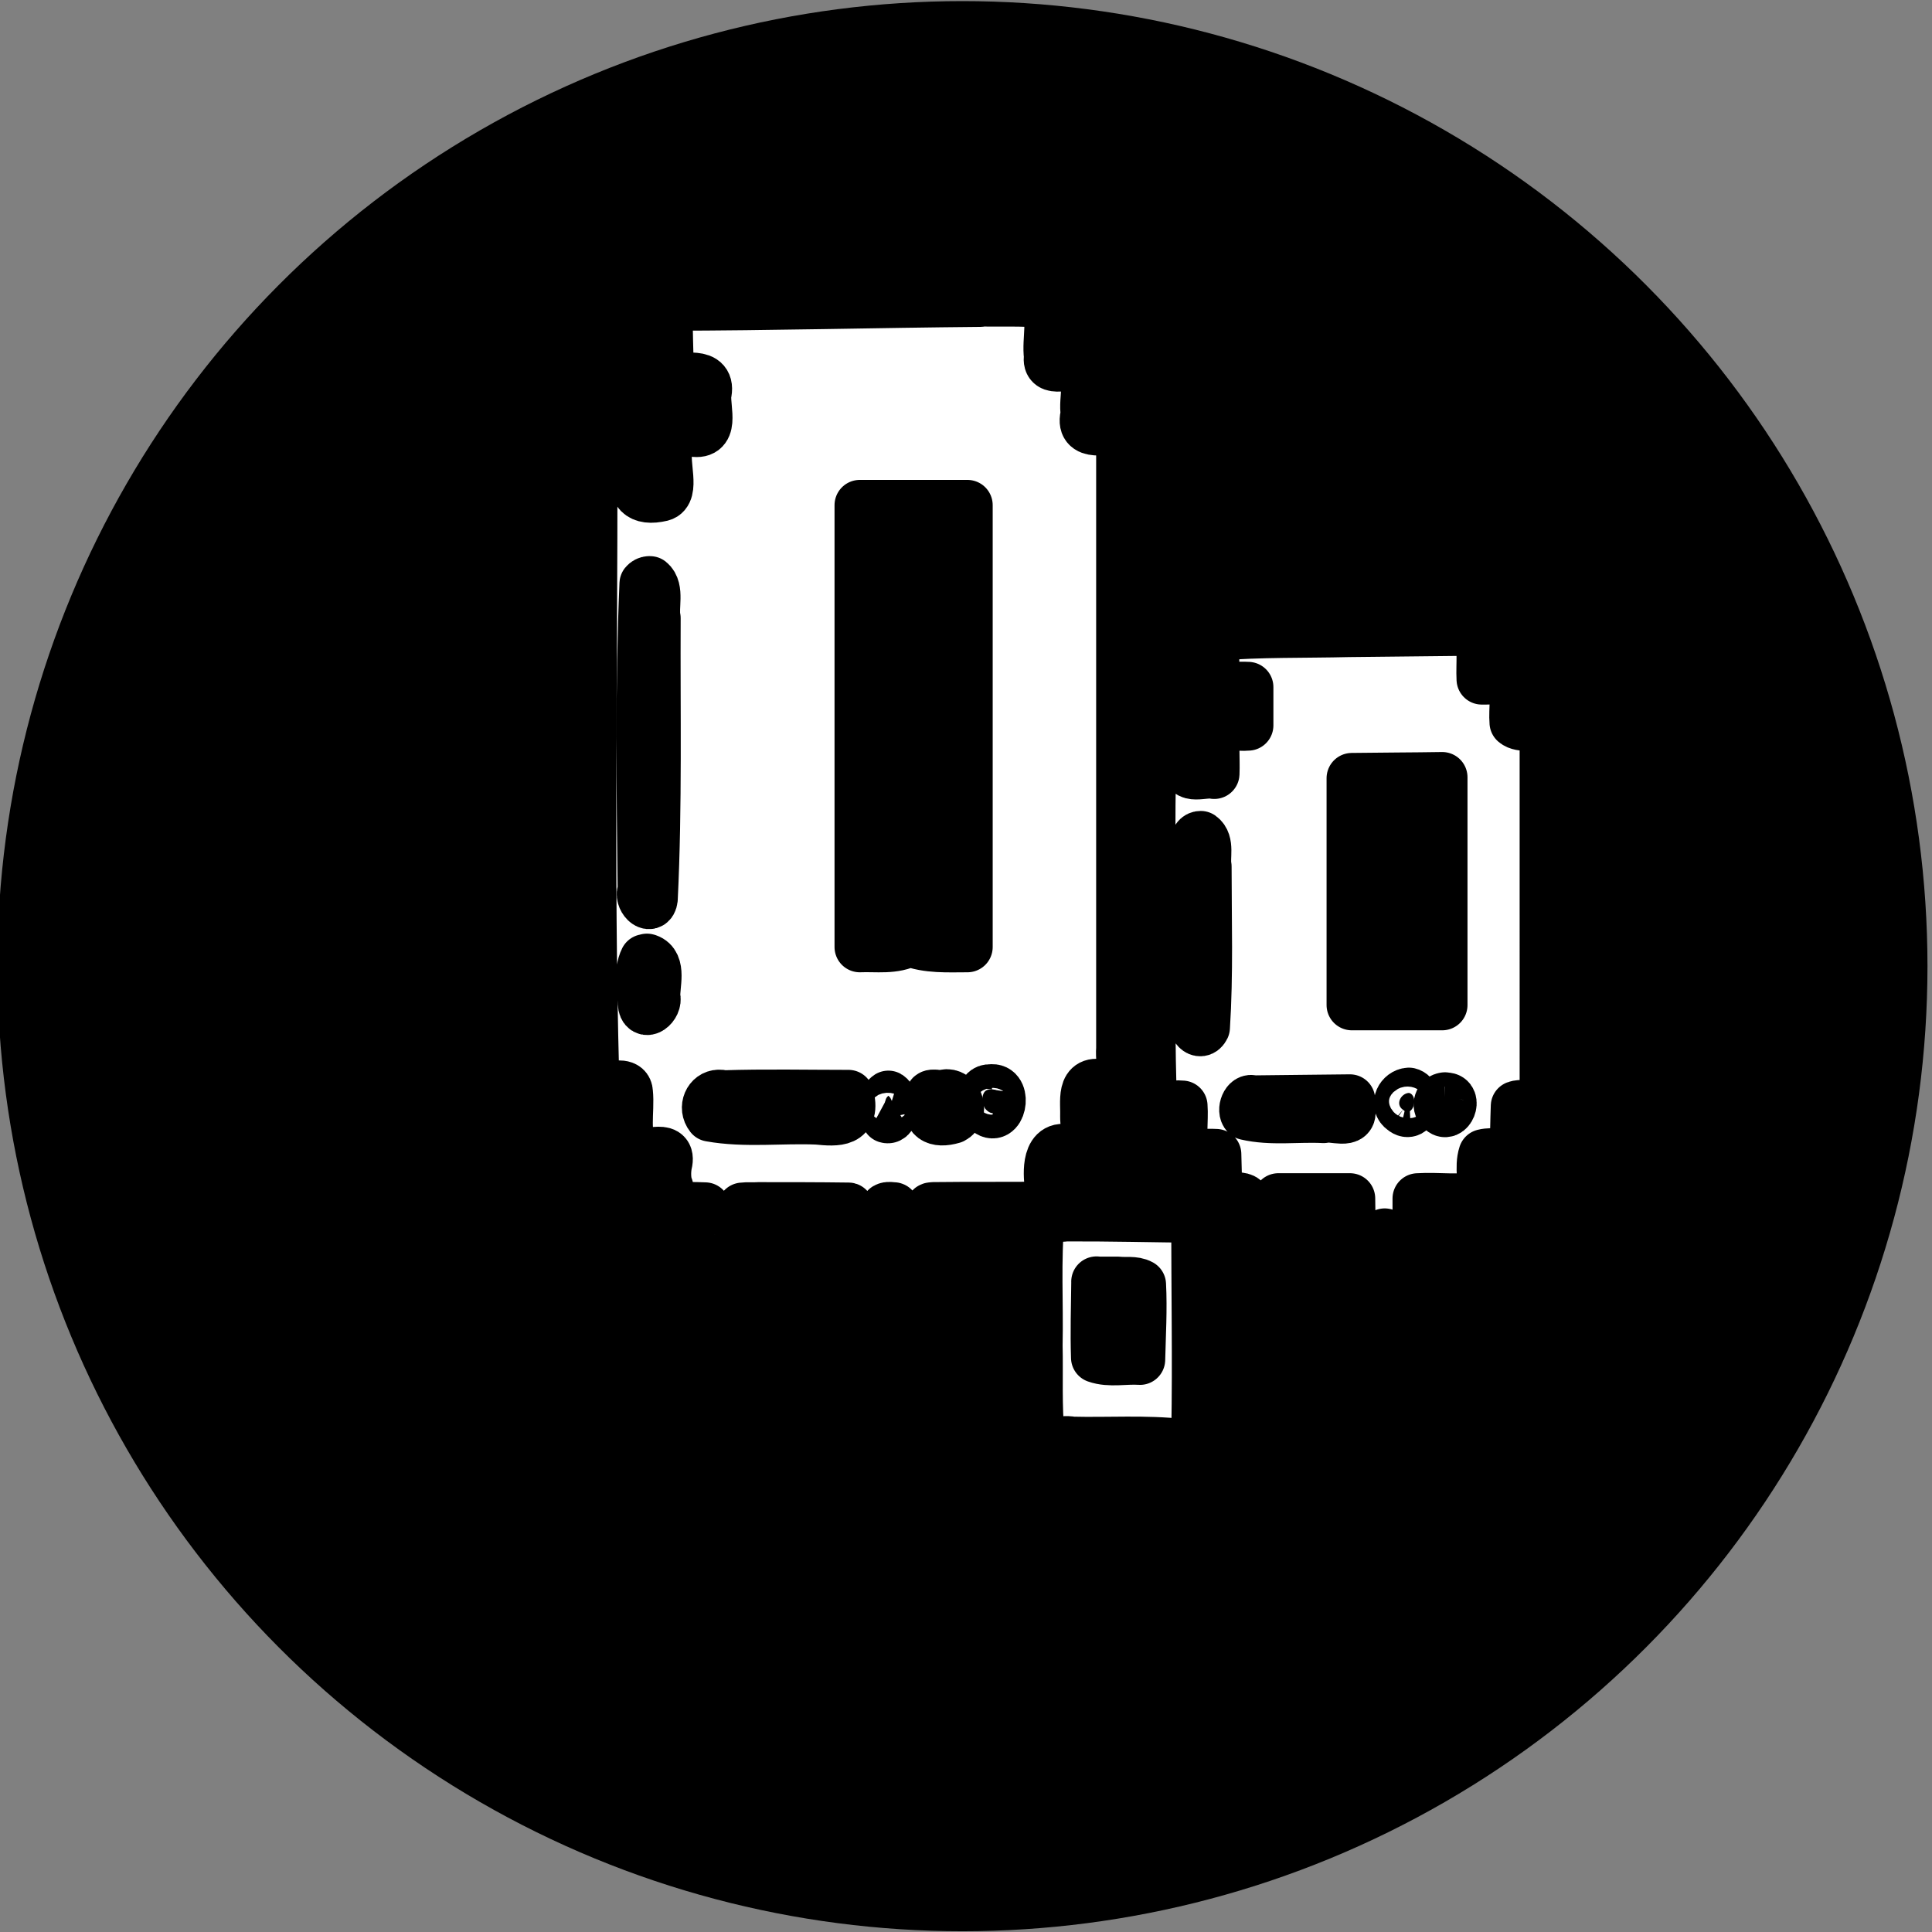
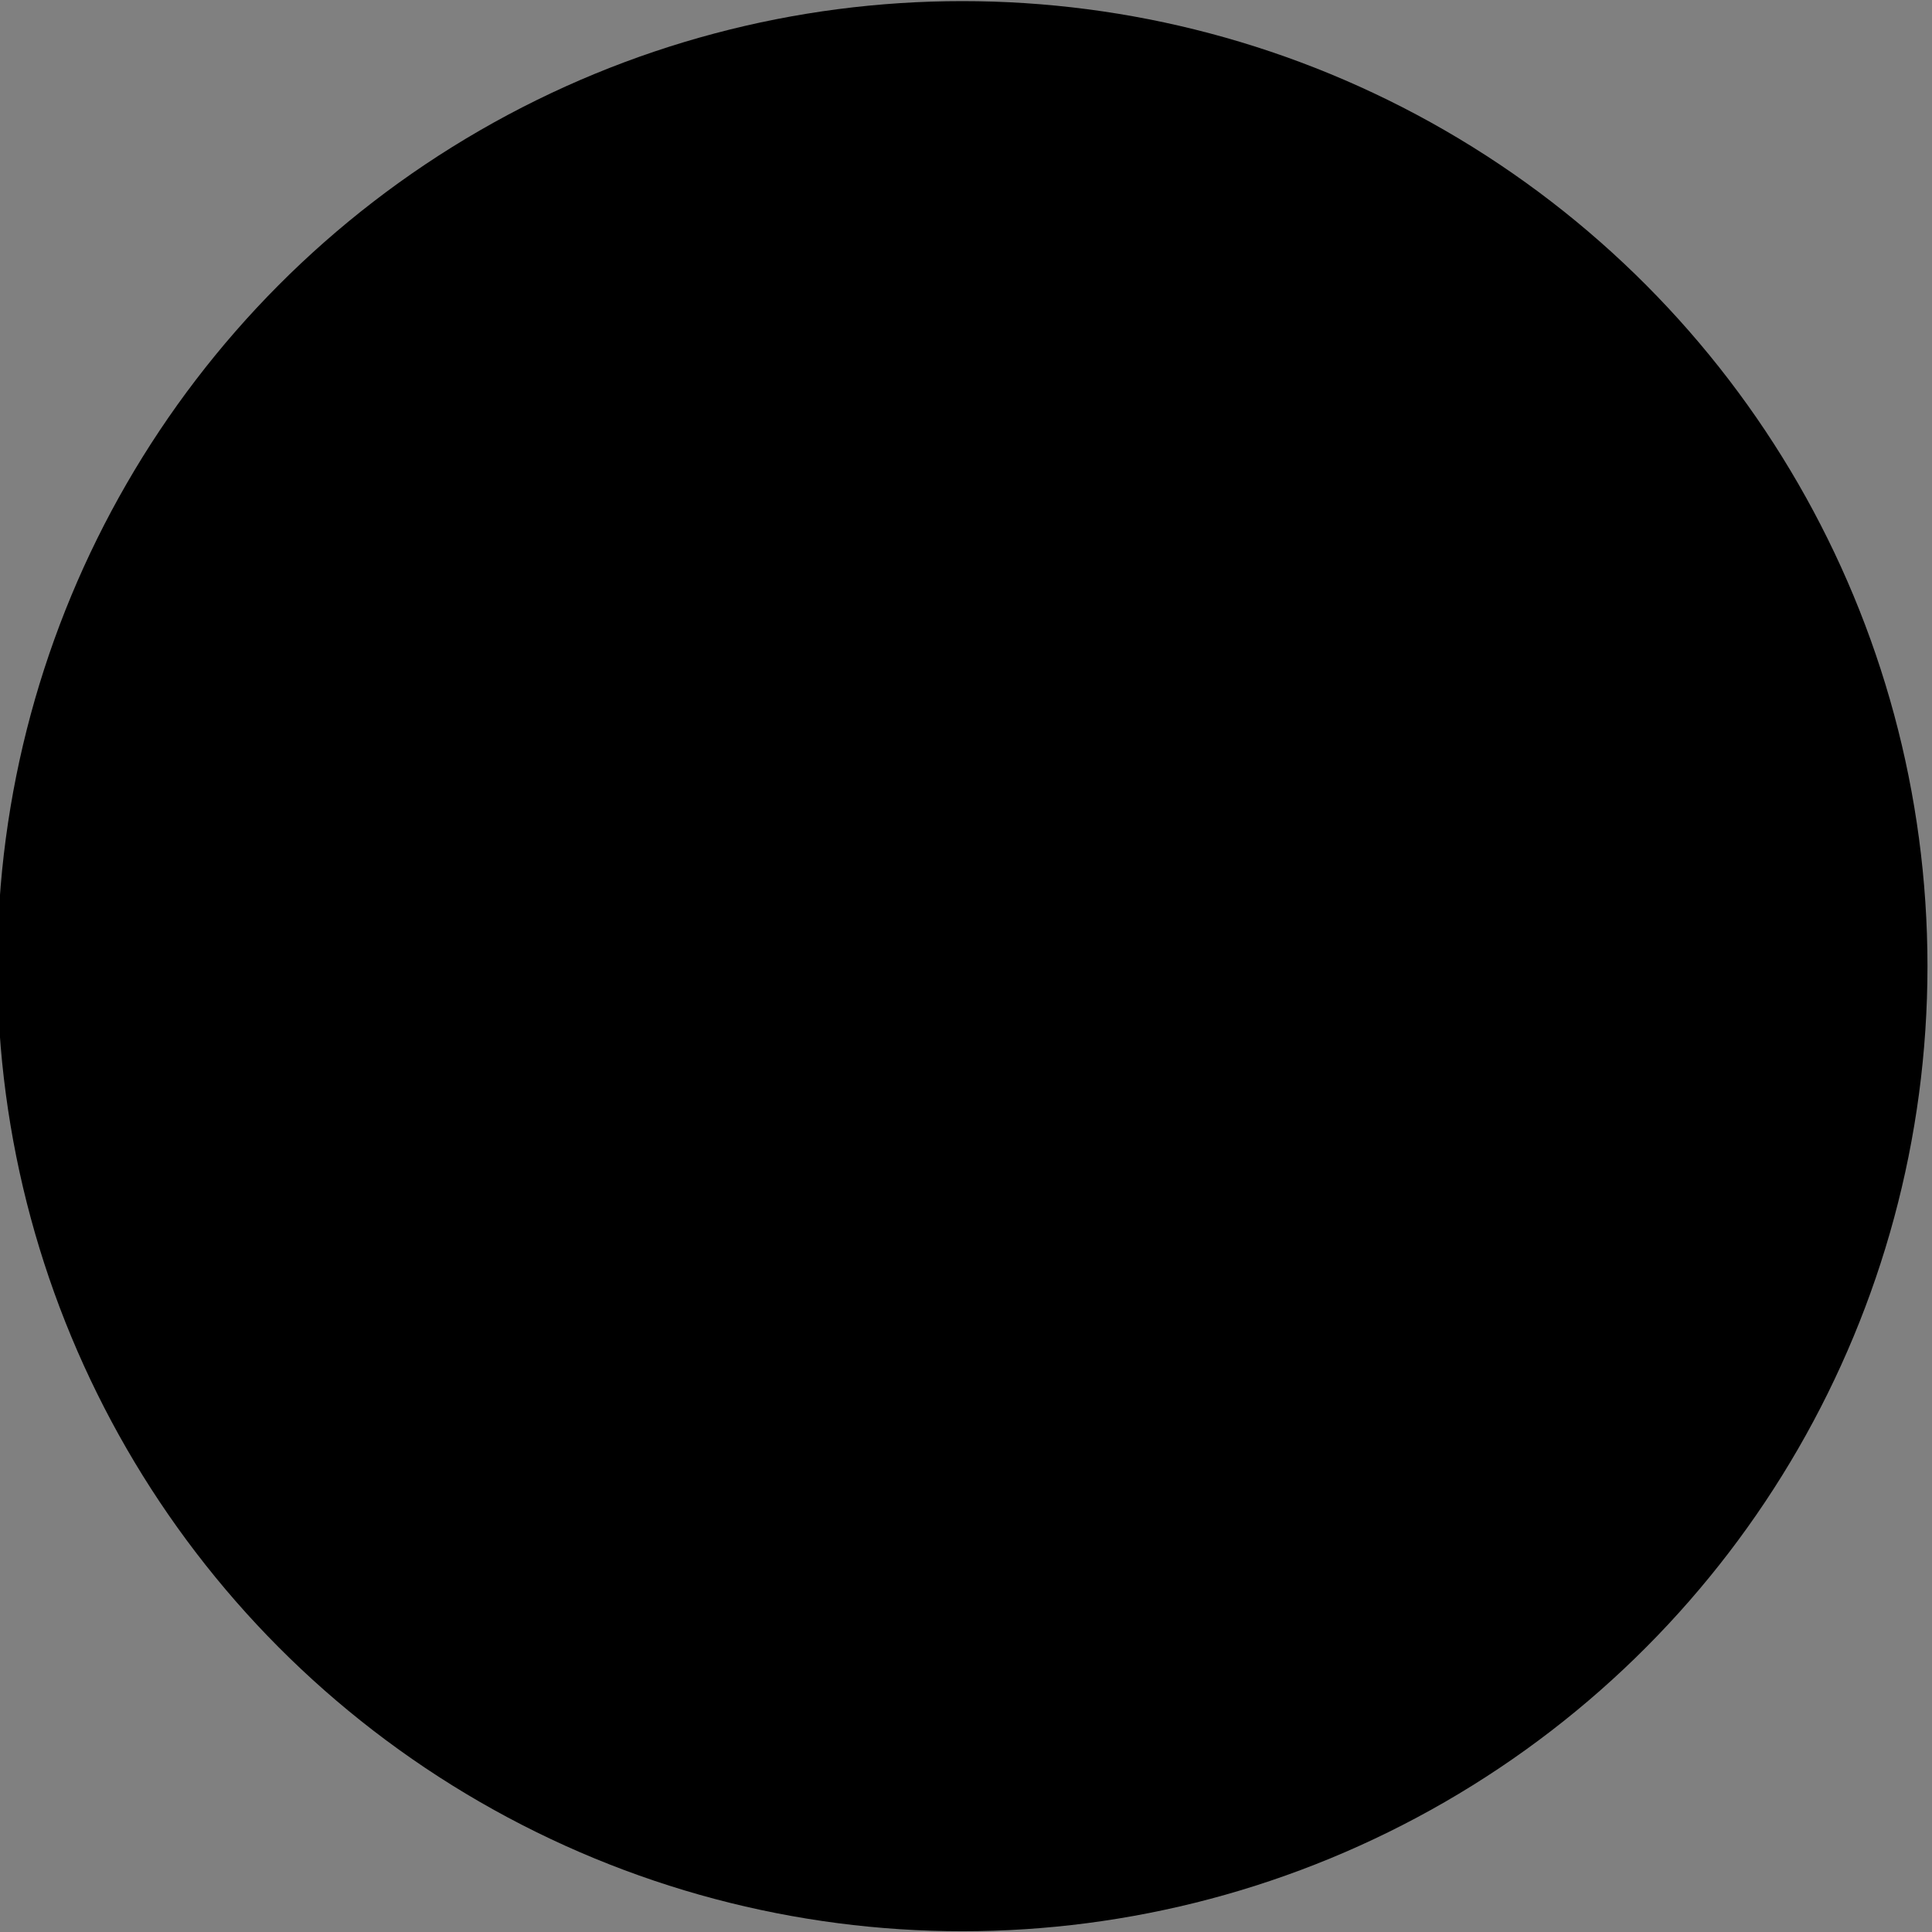
<svg xmlns="http://www.w3.org/2000/svg" width="185.999mm" height="185.999mm" viewBox="0 0 185.999 185.999" version="1.1" id="svg1" xml:space="preserve">
  <rect x="0" y="0" width="185.999" height="185.999" fill="#808080" stroke="none" />
  <defs id="defs1" />
  <g id="layer1" transform="translate(-2121.735,-367.162)">
    <g id="g1" transform="matrix(0.15,0,0,0.15,1856.983,478.134)">
      <circle style="fill:#000000;stroke:none;stroke-width:2.158;stroke-linecap:butt;stroke-linejoin:bevel;stroke-dasharray:none;paint-order:normal" id="path563" cx="2382.706" cy="-119.704" r="619.396" />
-       <path id="path562" style="display:inline;fill:#ffffff;fill-opacity:1;fill-rule:evenodd;stroke:#000000;stroke-width:32.443;stroke-linecap:round;stroke-linejoin:round;stroke-opacity:1;paint-order:markers stroke fill" d="m 2393.99,-546.452 0.169,0.219 c -67.002,0.585 -134.006,2.376 -201.008,2.468 0.259,15.214 0.631,30.444 1.06,45.639 8.876,2.953 27.794,-4.377 23.939,11.652 -0.631,10.225 5.758,26.862 -9.787,23.3 -7.299,-0.414 -17.236,2.119 -15.037,12.312 -2.355,8.674 4.75,27.315 -3.664,29.457 -13.828,3.273 -19.535,-2.395 -16.687,-17.466 -1.116,-10.436 4.099,-27.818 -11.483,-22.358 -14.044,-3.354 -19.589,2.389 -16.412,17.48 0.169,130.962 -2.396,261.956 1.082,392.836 -4.94,17.543 21.243,0.889 21.696,12.167 1.292,12.202 -2.925,27.47 4.359,37.81 6.495,4.471 23.092,-5.23 21.084,6.867 -1.445,5.799 -1.049,12.957 0.541,16.409 h -0.722 v 5.174 c 0.113,2.027 -0.293,4.258 0.541,6.18 0.936,0.585 1.594,1.733 2.831,1.284 7.021,0 14.041,0 21.045,0.28 0.541,4.985 0,10.107 0.451,15.119 0.541,1.465 0.631,3.04 1.2,4.501 0,1.529 0.958,2.873 1.847,4.041 1.393,1.57 2.91,3.19 4.749,4.16 0.631,1.286 2.37,0.585 3.484,0.877 1.195,0 2.75,0.414 3.601,-0.682 1.475,-0.585 2.869,-1.482 3.793,-2.882 0.631,-0.682 1.618,-0.877 2.016,-1.669 0.541,-0.682 0.451,-1.699 1.06,-2.285 1.048,-1.588 1.094,-3.483 1.597,-5.268 0.451,-5.231 0.169,-10.503 0.259,-15.779 3.283,-0.414 6.611,0 9.916,-0.268 19.361,0 38.736,0 58.081,0.268 0.722,0.183 0,1.781 0.259,2.466 0.169,16.935 0,33.886 0.169,50.827 0,1.286 0.722,2.432 0.722,3.764 1.105,1.749 0.248,4.197 1.701,5.835 0.812,0.999 1.32,2.805 2.778,2.901 0.812,0.585 1.773,0.877 2.401,1.756 1.148,0.28 2.381,0.28 3.449,0.999 0.812,-0.585 1.87,0 2.755,-0.597 1.275,-0.28 2.787,-0.28 3.554,-1.561 0.722,-0.877 1.659,-1.282 2.529,-1.763 0.631,-0.597 0.541,-1.896 1.375,-2.404 1.33,-1.56 1.656,-3.661 1.864,-5.671 0.812,-2.609 0.259,-5.474 0.541,-8.169 v -48.321 c 1.501,-0.877 3.328,-0.268 4.946,-0.268 0.722,0.28 0.013,1.63 0.259,2.265 0.169,45.912 0,91.783 0.169,137.686 0,12.628 0,25.233 0.169,37.847 -0.169,1.286 0.451,2.303 0.936,3.324 0.721,0.877 0.169,2.595 1.241,3.102 1.195,0 0.958,1.547 1.777,2.046 0.722,0.889 1.852,1.28 2.739,2.027 1.249,0 2.124,1.428 3.454,1.133 1.429,0 3.085,0.317 4.271,-0.682 0.812,-0.28 1.787,-0.28 2.249,-1.145 1.707,-0.682 2.868,-2.443 3.816,-4.041 0.169,-1.534 1.616,-2.475 1.806,-4.022 1.082,-1.776 0.541,-4.074 0.722,-6.093 V 35.989 c -0.169,-1.145 1.22,-0.597 1.847,-0.889 24.196,-0.317 48.377,0 72.565,-0.317 1.094,-0.877 2.236,-2.124 1.799,-3.626 0.631,-2.911 0.259,-3.011 0.451,-5.955 v -4.128 c 0,-0.268 -3.953,-23.728 8.604,-23.352 14.946,4.041 15.168,-7.393 14.135,-20.117 0.451,-10.646 -3.006,-25.284 11.827,-20.802 16.358,4.878 10.355,-13.05 11.297,-23.874 V -463.331 c -8.606,-2.568 -27.278,5.112 -22.728,-10.871 -1.72,-9.405 3.803,-23.28 -4.107,-30.068 -6.457,-3.583 -21.345,4.621 -19.506,-6.653 -1.53,-11.113 3.223,-25.218 -3.182,-34.656 -13.676,-1.285 -27.536,-0.682 -41.266,-0.877 z m -77.138,130.87 h 34.521 34.549 v 283.581 c -12.451,0 -25.534,0.877 -37.171,-3.758 -9.77,5.373 -21.315,3.304 -31.898,3.758 z m -135.178,48.919 h 0.113 l -0.113,0.014 h 0.541 c 5.881,4.769 1.901,16.469 3.443,23.59 -0.293,60.032 1.048,120.189 -1.859,180.135 -0.958,7.913 -8.983,-0.597 -6.152,-5.337 -0.722,-65.607 -1.639,-131.492 1.166,-196.916 0.722,-0.889 1.813,-1.458 2.919,-1.486 z m 531.938,31.471 c -27.686,0.28 -55.393,0.597 -83.087,0.889 -28.221,0.682 -56.65,0 -84.7,2.297 -1.991,10.152 -2.44,21.834 0.169,31.78 6.423,2.315 13.438,0.999 20.094,1.421 v 24.548 c -6.63,0.682 -14.836,-1.823 -20.636,2.122 -1.953,9.455 -0.722,19.281 -1.116,28.884 -6.16,-1.597 -19.651,4.619 -16.919,-6.458 -0.722,-7.566 1.602,-16.692 -1.987,-23.383 -6.66,-1.441 -14.523,-2.228 -20.84,0.597 -2.279,43.724 -0.947,87.647 -1.352,131.48 0.259,36.433 -0.541,73.144 1.048,109.444 5.91,3.021 13.167,0.889 19.535,1.504 0.722,9.731 -1.475,20.386 1.648,29.627 6.388,2.294 13.386,0.999 20.03,1.423 0.169,9.241 0.541,18.51 0.722,27.751 5.678,2.161 18.853,-3.443 18.755,4.639 v 37.495 c 4.161,7.25 15.335,8.634 18.521,-0.28 3.291,-13.342 1.485,-27.523 2.01,-41.189 h 45.927 c 0.541,21.466 -1.201,43.258 1.468,64.541 2.369,7.08 11.328,10.907 15.976,3.795 5.558,-8.34 2.778,-19.829 4.155,-29.483 0.259,-4.677 0,-13.515 0.722,-16.27 1.071,45.12 -0.722,90.317 1.189,135.395 1.839,8.67 14.268,9.642 17.344,1.133 4.165,-11.231 1.421,-24.168 2.522,-36.041 0.259,-41.037 0.113,-82.027 0.169,-123.064 13.464,-0.877 27.61,1.649 40.714,-1.605 2.114,-8.673 -1.171,-18.398 1.562,-26.719 6.117,-1.57 13.725,0.877 19.208,-2.367 1.504,-9.447 1.134,-19.095 1.58,-28.62 5.583,-2.161 18.712,3.48 18.521,-4.626 V -273.524 c -5.911,-1.432 -15.44,0.877 -19.338,-2.599 -0.722,-8.642 1.574,-18.807 -1.654,-26.694 -6.317,-1.904 -13.038,-0.877 -19.507,-0.999 -0.541,-10.358 1.362,-21.375 -2.429,-31.207 z m -22.95,94.313 v 0 73.044 73.071 h -58.011 V -240.344 c 19.337,-0.28 38.666,-0.268 58.011,-0.585 z m -154.975,37.766 v 0 c 5.58,3.954 2.378,13.382 3.572,19.473 0,34.397 1.14,68.935 -1.06,103.239 -2.931,5.927 -8.442,-0.877 -6.59,-5.432 -0.541,-37.682 -0.812,-75.468 0.722,-113.101 0,-2.11 1.082,-4.179 3.314,-4.179 z m -355.441,78.747 v 0.122 h 0.451 c 8.898,3.072 4.29,16.782 4.76,24.284 1.72,5.703 -7.296,12.97 -7.72,4.072 -0.259,-9.052 -2.941,-20.119 1.148,-28.147 0.451,0 0.812,-0.28 1.341,-0.28 z m 221.452,83.777 c 9.575,-0.28 5.379,21.851 -3.561,13.204 -3.61,-3.198 -3.981,-13.782 2.599,-13.105 h 0.947 z m 267.612,2.228 c 6.584,1.57 2.723,16.542 -3.811,10.839 -5.249,-3.571 -1.23,-10.587 3.811,-10.839 z m -296.562,0.999 c 7.385,0 10.983,11.682 3.717,15.389 -10.515,3.094 -17.688,0 -14.175,-13.011 -1.436,-4.06 6.298,-0.987 8.051,-1.932 0.812,-0.28 1.648,-0.414 2.407,-0.414 z m -146.4,0.317 c 0.947,0 1.868,0 2.873,0.378 26.775,-0.877 53.581,-0.268 80.365,-0.268 4.783,17.433 -7.288,16.813 -19.989,15.527 -22.823,-0.999 -46.248,2.132 -68.731,-1.9 -4.5,-5.708 -0.812,-13.653 5.483,-13.722 z m 108.844,0.597 c 3.881,2.091 3.894,15.638 -1.131,14.086 -0.722,-3.648 -2.45,-11.857 1.131,-14.086 z m 357.213,1.072 v 0 l -0.013,0.122 h 0.722 c 7.084,0 1.823,13.421 -3.18,7.654 -2.831,-2.504 -1.06,-7.67 2.465,-7.729 z m -60.977,1.334 v 0 5.835 c 2.444,10.568 -11.14,4.034 -16.919,5.828 -16.481,-0.877 -33.488,1.844 -49.638,-1.933 -2.907,-2.805 0.169,-11.044 4.37,-9.075 20.73,-0.28 41.462,-0.414 62.188,-0.682 z m -193.463,74.732 c -2.143,0 -4.187,0.414 -5.873,1.516 -2.504,26.959 -0.722,54.311 -1.299,81.416 0.451,19.553 -0.631,39.297 1.387,58.731 3.389,6.984 14.191,1.597 20.753,3.285 23.416,0.585 47.271,-1.145 70.433,1.474 5.003,3.597 11.428,-1.952 9.636,-8.214 0.812,-45.766 -0.113,-91.525 0,-137.29 -28.043,-0.28 -56.087,-0.999 -84.147,-0.877 -3.297,0.597 -7.209,0 -10.802,0 z m 30.803,42.096 z m 0,0 0.113,0.133 h 13.732 c 4.724,0.597 10.415,-0.597 14.576,1.725 0.823,16.042 -0.169,32.116 -0.541,48.164 -9.148,-0.682 -19.475,1.771 -28.024,-1.291 -0.541,-16.24 0,-32.492 0.169,-48.736 z m -241.983,16.453 v 0.134 c -0.947,1.286 -3.068,0.317 -3.793,2.09 -0.631,1.579 -2.298,1.54 -3.239,2.725 -1.321,0.585 -1.534,2.259 -2.441,3.298 -0.722,1.786 -1.659,3.454 -1.422,5.514 0,4.549 -0.169,9.208 0,13.722 1.564,3.217 3.033,6.956 5.965,8.988 1.049,0 1.504,1.446 2.652,1.542 1.745,1.588 4.387,1.145 6.421,0.597 1.567,-0.682 2.79,-1.845 4.311,-2.385 1.81,-2.531 4.143,-4.884 5.185,-7.938 0.169,-3.51 1.476,-6.916 1.06,-10.486 -0.169,-2.408 -1.06,-4.672 -1.082,-7.074 -0.936,-2.395 -2.104,-5 -4.422,-6.194 -1.881,-1.663 -3.575,-4.278 -6.368,-3.652 -1.082,0 -2.063,0.28 -2.779,-0.877 z m 123.288,160.277 0.113,0.122 h -0.541 c -2.966,0.122 -5.819,1.955 -8.034,3.978 -5.618,6.893 -6.07,17.478 -2.884,25.662 2.017,4.549 5.974,8.822 11.122,8.144 6.164,0.585 11.392,-5.603 12.498,-11.714 1.572,-8.028 0.947,-18.898 -6.281,-23.539 -1.957,-0.999 -3.687,-2.656 -5.966,-2.587 z" />
    </g>
  </g>
</svg>